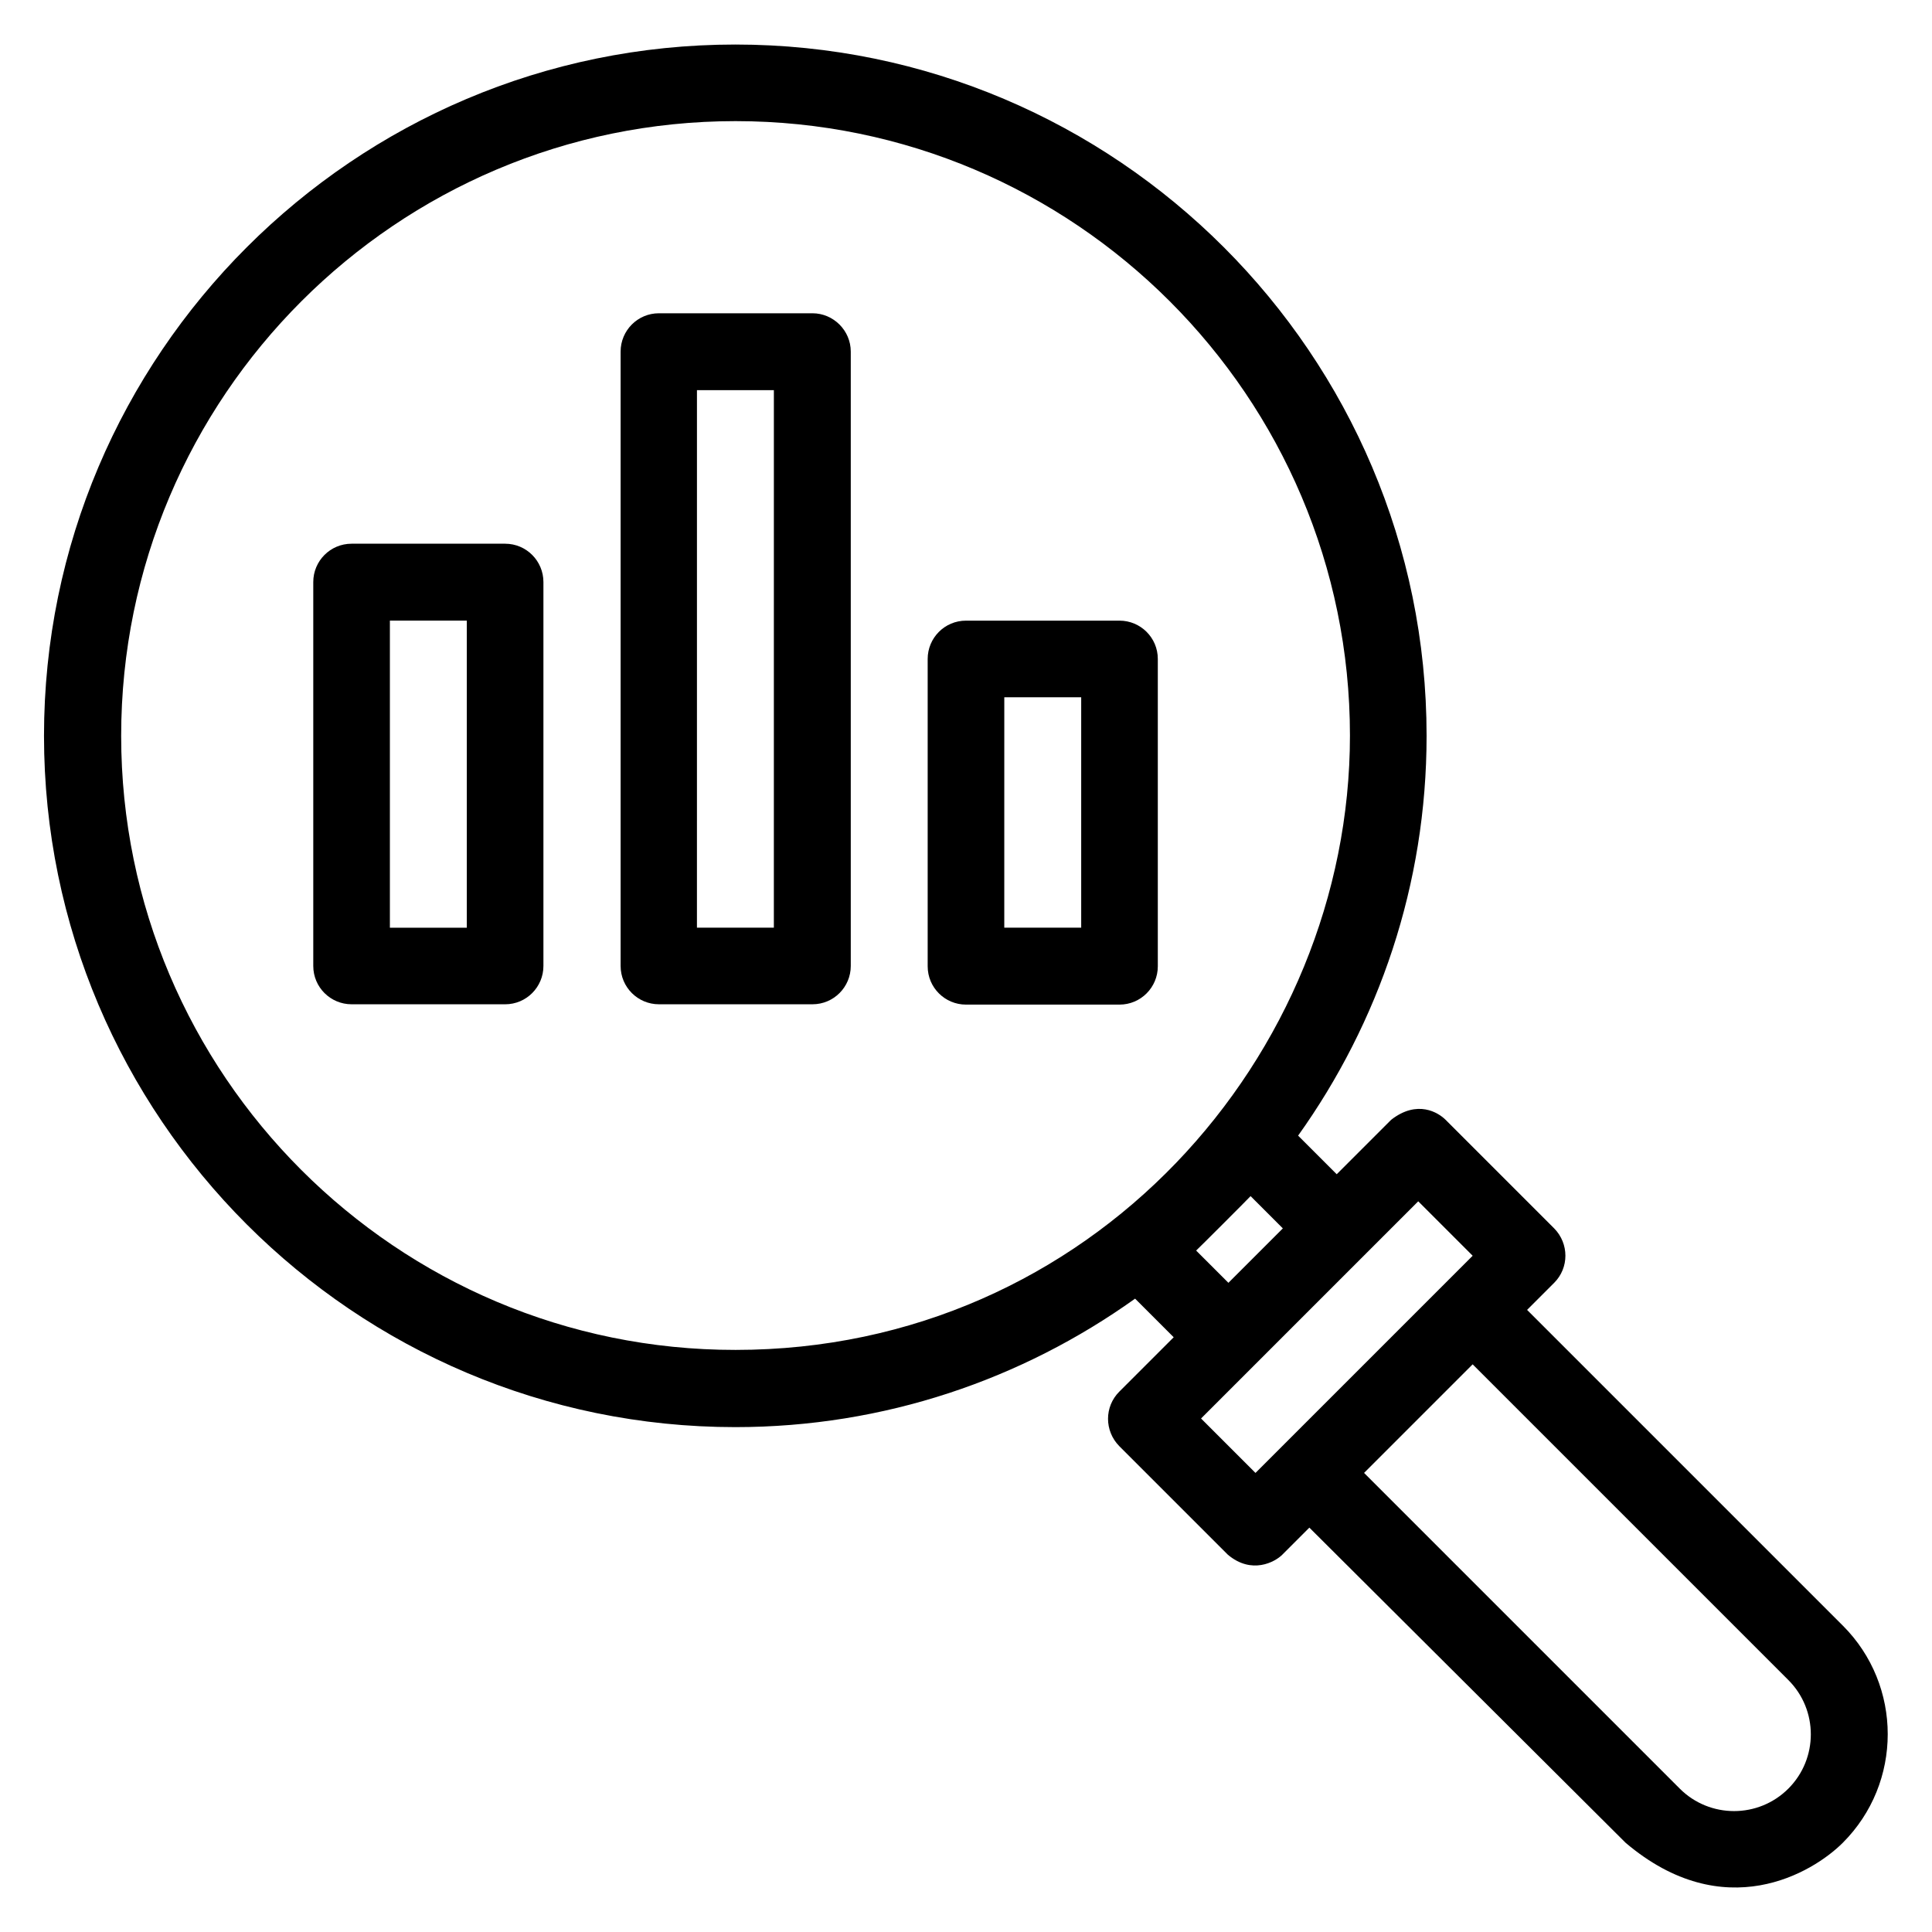
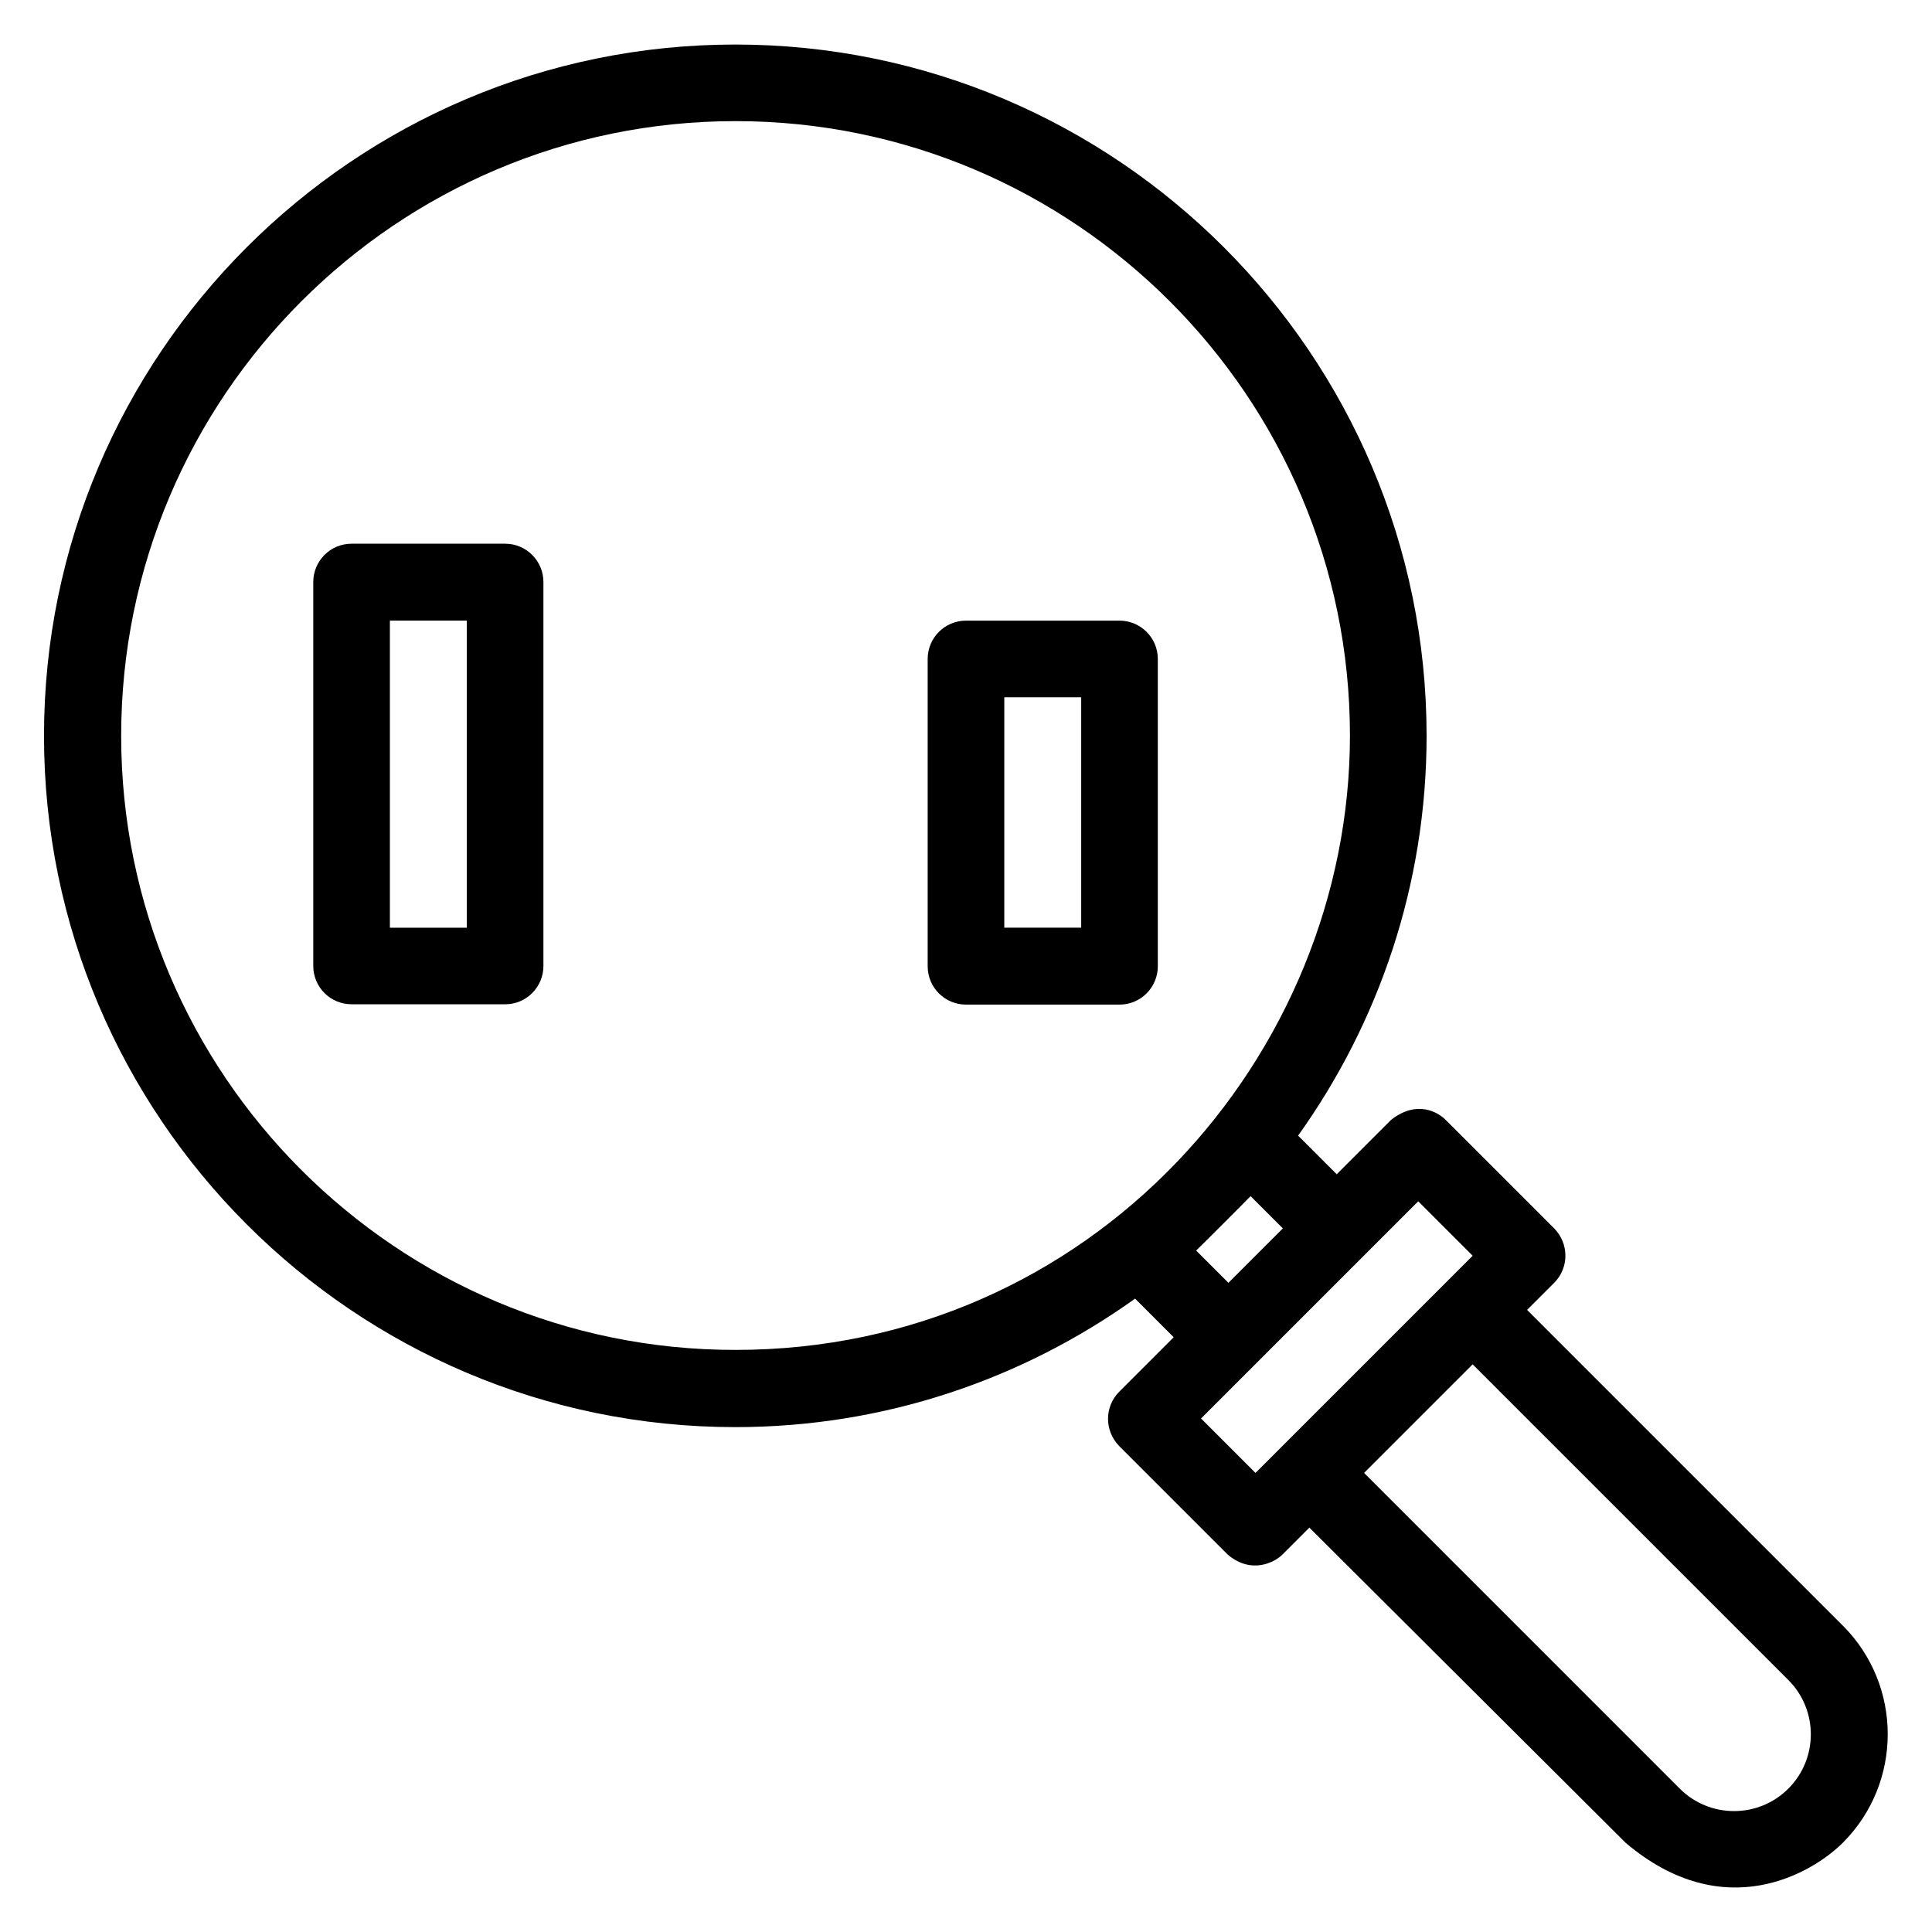
<svg xmlns="http://www.w3.org/2000/svg" fill="#000000" width="800px" height="800px" version="1.1" viewBox="144 144 512 512">
  <g>
    <path d="m632.36 574.8-83.664-83.664 7.176-7.176c3.969-3.969 3.969-10.383 0-14.426l-28.777-28.777c-1.91-1.91-7.481-5.418-14.426 0l-14.426 14.426-10.23-10.23c21.375-29.922 34.047-66.488 34.047-105.95 0-100.99-82.211-183.2-183.2-183.2s-183.2 82.211-183.2 183.2c0 100.99 82.211 183.2 183.2 183.2 39.543 0 76.031-12.672 105.95-34.047l10.23 10.23-14.426 14.426c-3.969 3.969-3.969 10.383 0 14.426l28.777 28.777c6.336 5.344 12.52 1.91 14.426 0l7.176-7.176 83.809 83.52c26.105 22.137 49.617 7.938 57.555 0 15.879-15.879 15.879-41.68 0.004-57.559zm-456.25-235.8c0-89.848 73.051-162.9 162.82-162.9 89.77 0 162.82 73.051 162.82 162.82 0 84.961-68.625 162.82-162.82 162.82-89.77 0.078-162.82-72.973-162.82-162.74zm284.88 136.41c0.762-0.688 13.664-13.586 14.426-14.426l8.551 8.551-14.426 14.422zm1.301 44.504 57.555-57.555 14.426 14.426-57.555 57.555zm155.64 98.09c-7.938 7.938-20.84 7.938-28.777 0l-83.664-83.664 28.777-28.777 83.664 83.664c7.941 7.938 7.941 20.836 0 28.777z" />
    <path d="m277.86 288.09h-40.688c-5.648 0-10.152 4.582-10.152 10.152v101.75c0 5.648 4.582 10.152 10.152 10.152l40.688 0.004c5.648 0 10.152-4.582 10.152-10.152v-101.75c0-5.574-4.504-10.156-10.152-10.156zm-10.152 101.76h-20.383v-81.375h20.383z" />
-     <path d="m359.31 227.02h-40.688c-5.648 0-10.152 4.582-10.152 10.152v162.82c0 5.648 4.582 10.152 10.152 10.152h40.688c5.648 0 10.152-4.582 10.152-10.152v-162.82c0-5.57-4.582-10.152-10.152-10.152zm-10.23 162.82h-20.383l0.004-142.44h20.383z" />
    <path d="m440.68 410.23c5.648 0 10.152-4.582 10.152-10.152v-81.449c0-5.648-4.582-10.152-10.152-10.152h-40.684c-5.648 0-10.152 4.582-10.152 10.152v81.449c0 5.648 4.582 10.152 10.152 10.152zm-30.531-81.449h20.379v61.066h-20.383z" />
  </g>
</svg>